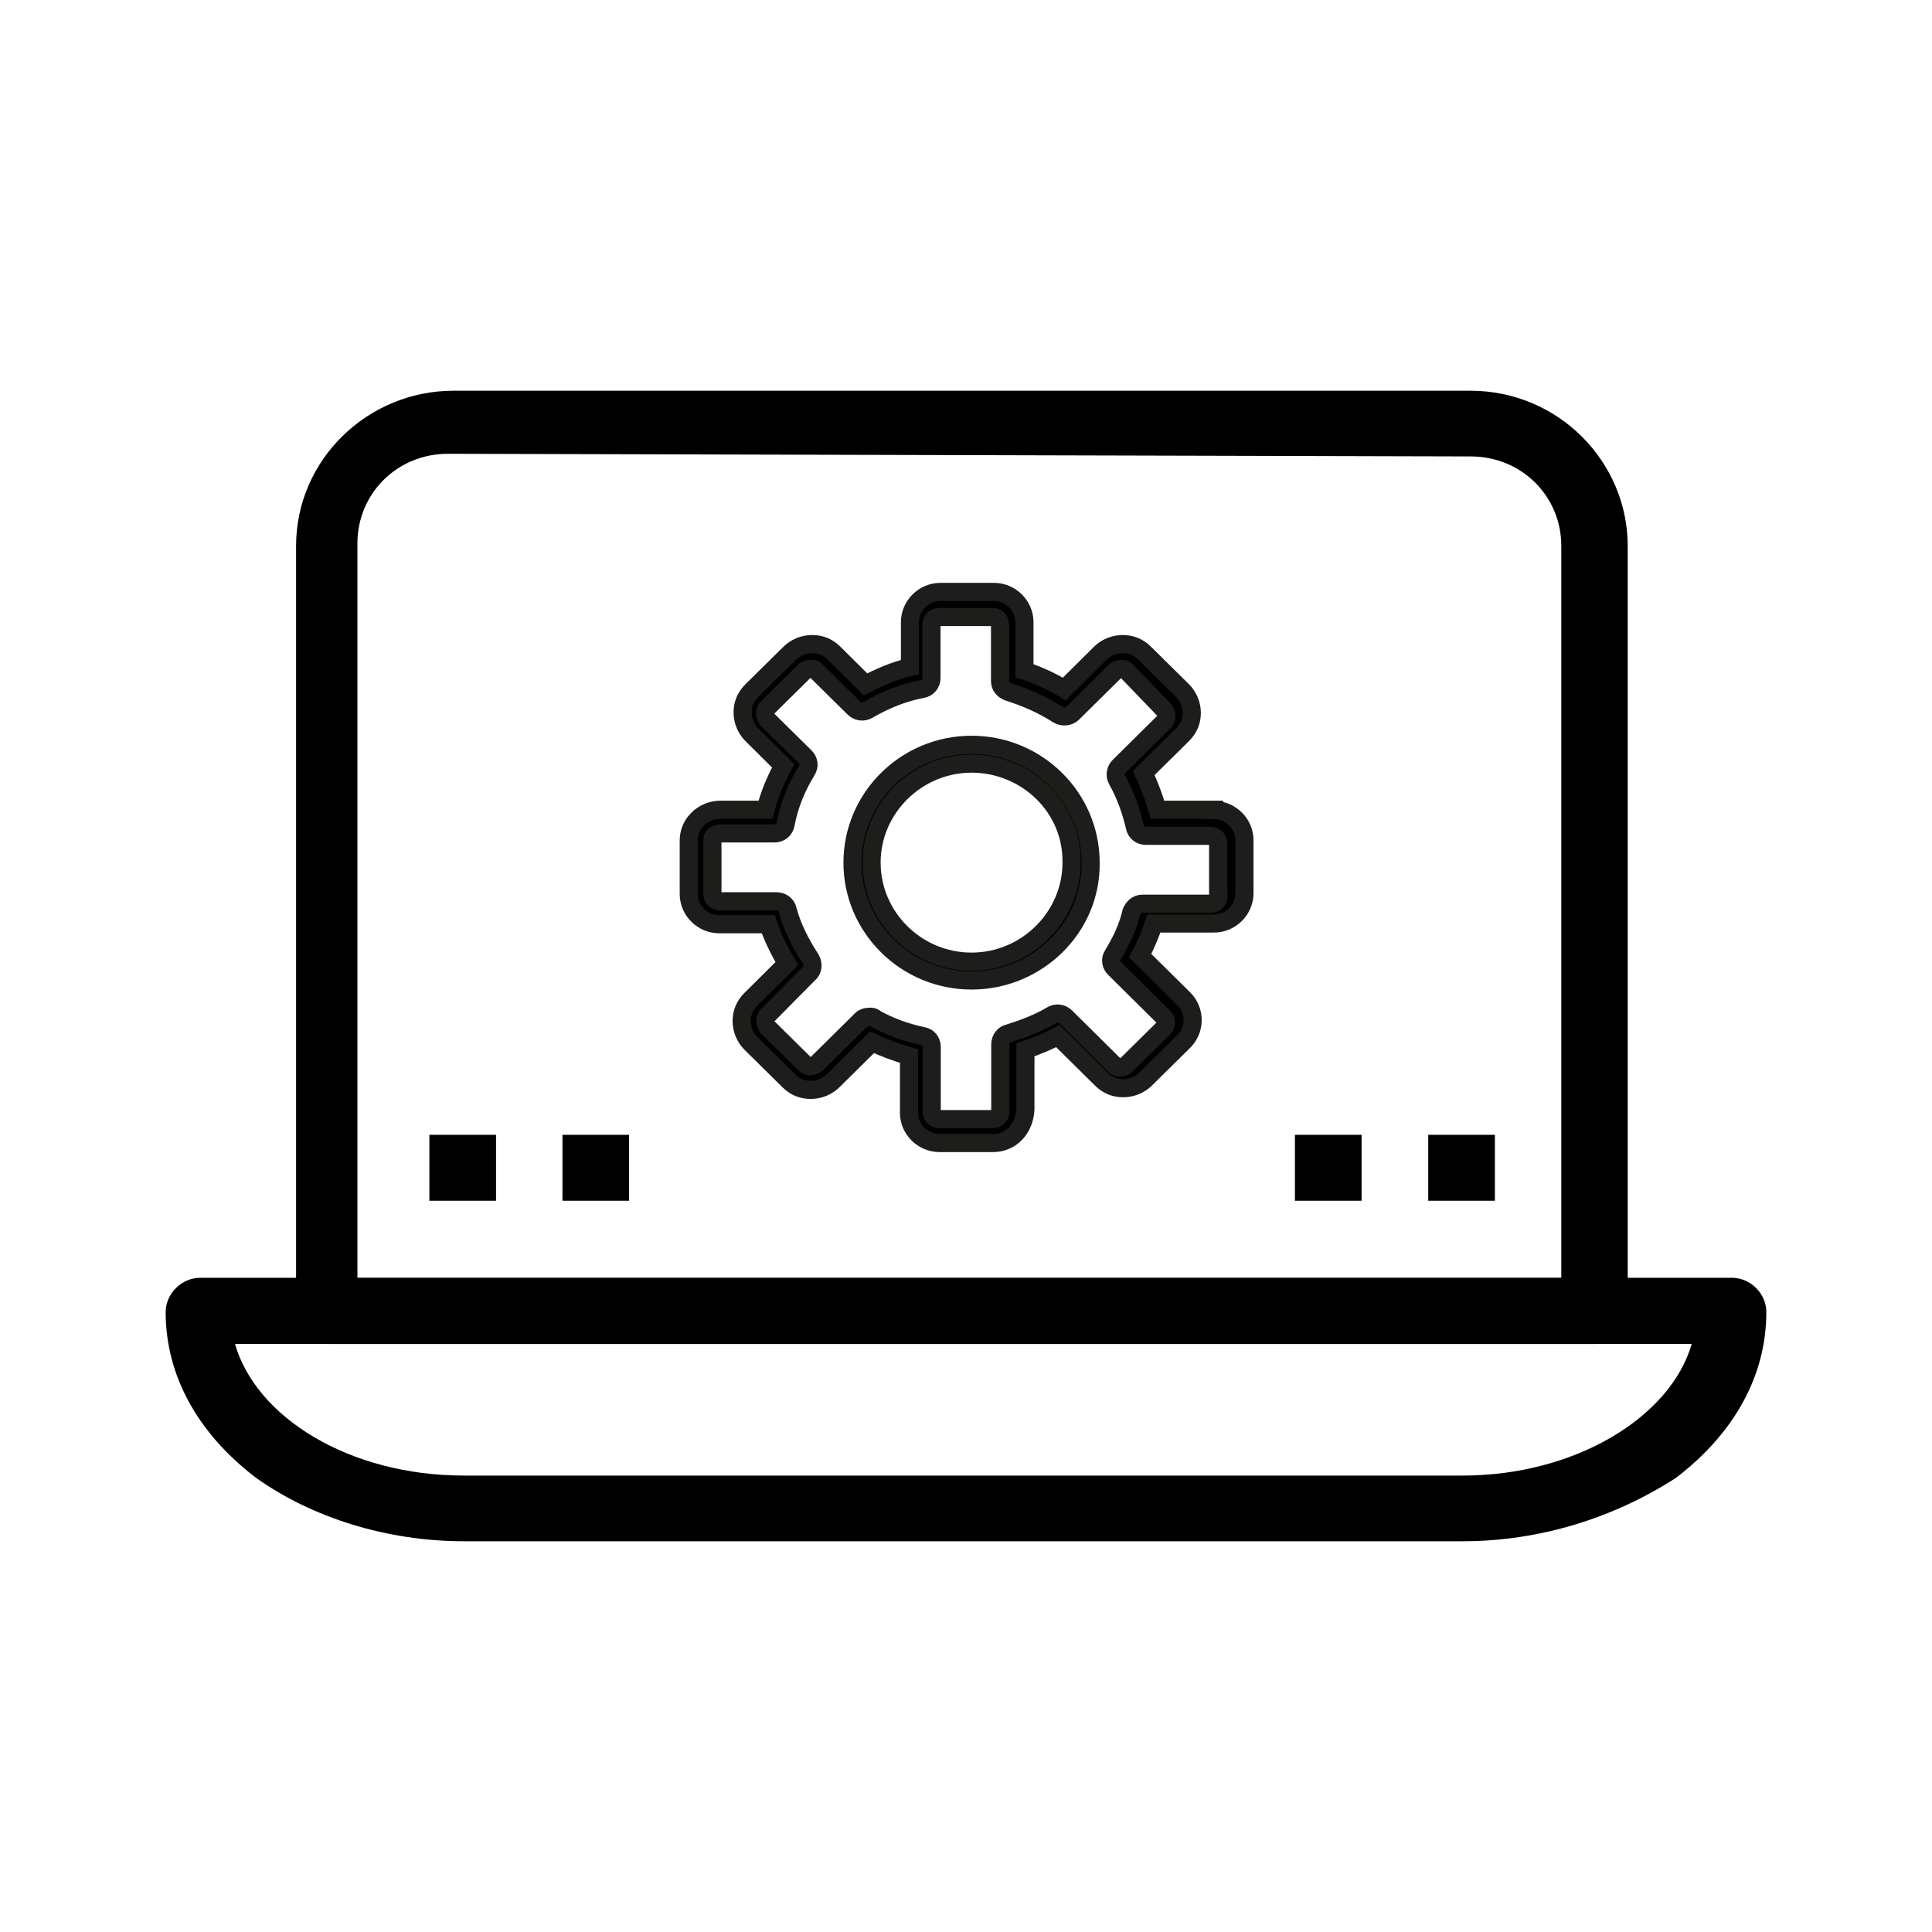
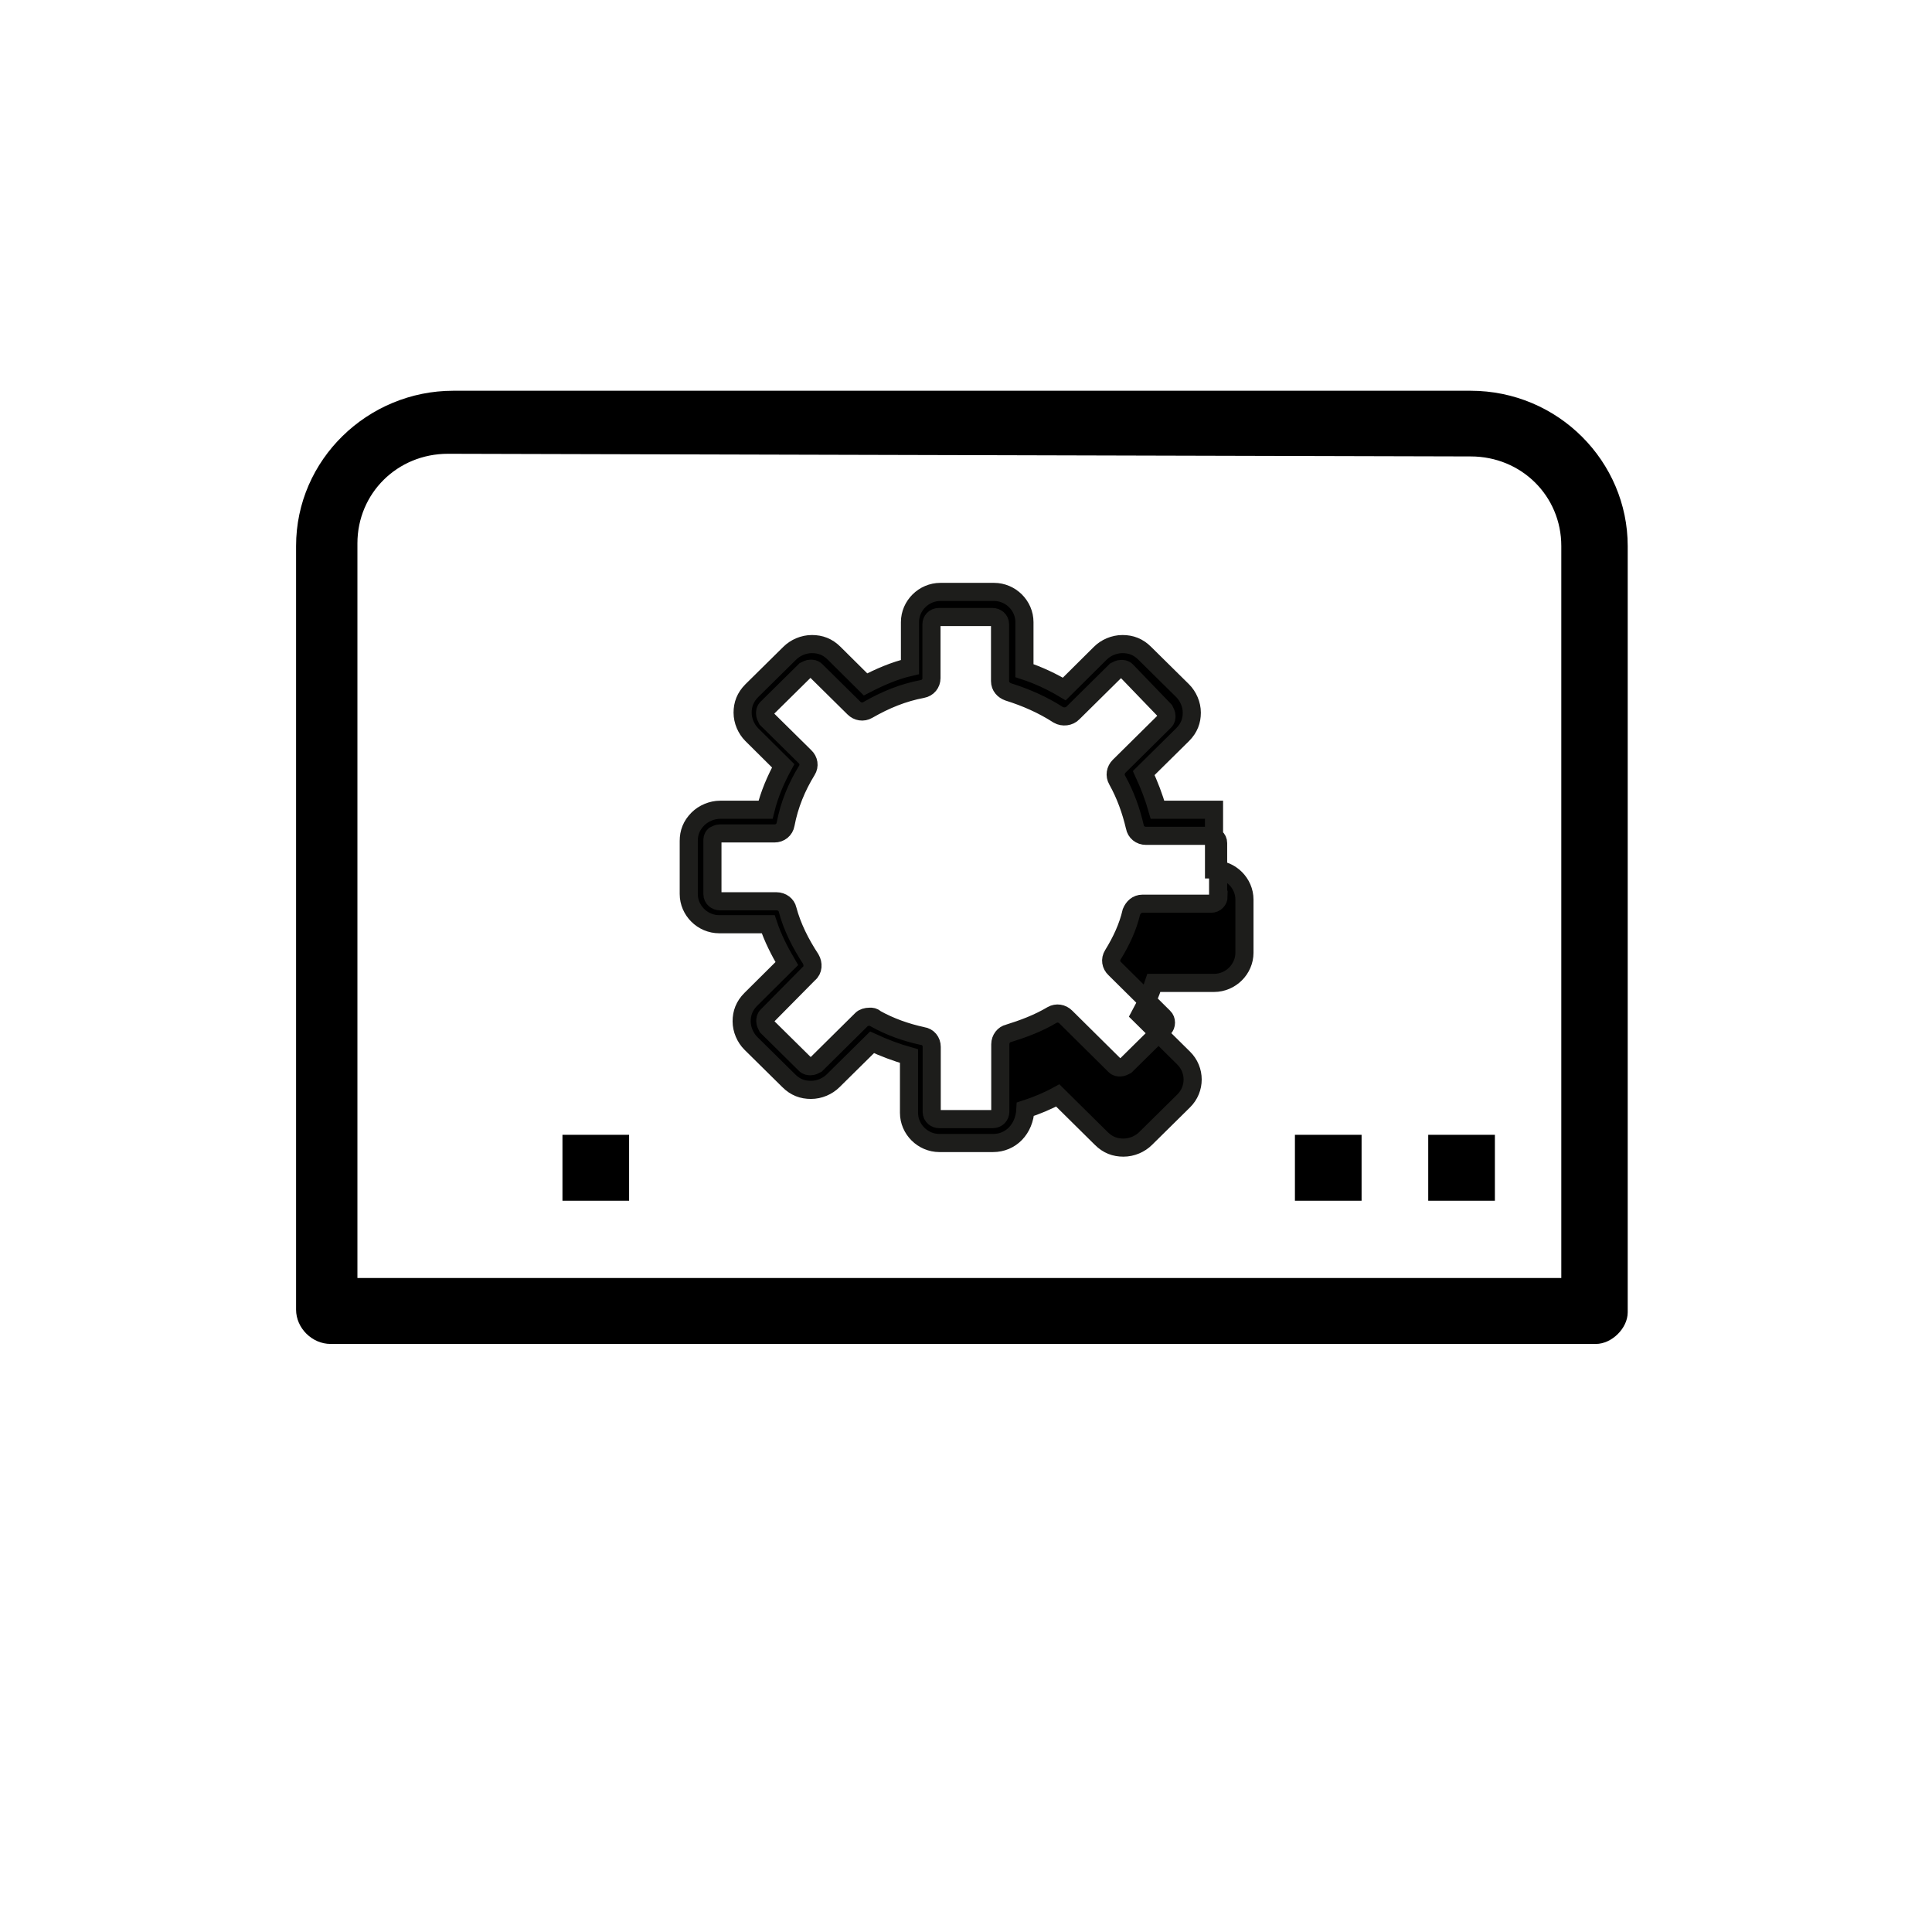
<svg xmlns="http://www.w3.org/2000/svg" id="Capa_1" data-name="Capa 1" viewBox="0 0 80 80">
  <defs>
    <style>      .cls-1 {        stroke: #1d1d1b;        stroke-miterlimit: 10;        stroke-width: .75px;      }    </style>
  </defs>
  <g>
-     <path d="M60.57,63.82H19.21c-3.2,0-6.29-.98-8.6-2.62-2.43-1.85-3.75-4.25-3.75-6.87,0-.76.66-1.42,1.43-1.42h63.42c.77,0,1.43.65,1.43,1.42,0,2.62-1.32,5.02-3.75,6.87-2.54,1.64-5.62,2.62-8.82,2.62ZM9.73,55.65c.88,3.05,4.74,5.45,9.48,5.45h41.36c4.63,0,8.6-2.4,9.48-5.45H9.73Z" />
    <path d="M60.9,16.18H18.77c-3.53,0-6.51,2.84-6.51,6.43v31.62c0,.76.66,1.42,1.43,1.42h52.39c.66,0,1.32-.65,1.32-1.31v-31.73c0-3.49-2.87-6.43-6.51-6.43ZM64.65,52.92H14.8v-30.42c0-2.07,1.65-3.71,3.75-3.71l42.35.11c2.1,0,3.75,1.64,3.75,3.71v30.31Z" />
-     <rect x="17.78" y="46.99" width="2.76" height="2.73" />
    <rect x="23.29" y="46.99" width="2.76" height="2.73" />
    <rect x="53.62" y="46.99" width="2.76" height="2.73" />
    <rect x="59.14" y="46.99" width="2.76" height="2.73" />
  </g>
  <g>
-     <path class="cls-1" d="M40.23,30.84c-2.72,0-4.93,2.19-4.93,4.88s2.21,4.88,4.93,4.88,4.97-2.19,4.93-4.88c0-2.69-2.21-4.88-4.93-4.88ZM40.23,39.82c-2.28,0-4.14-1.85-4.14-4.1s1.87-4.1,4.14-4.1,4.18,1.81,4.14,4.1c0,2.25-1.87,4.1-4.14,4.1Z" />
-     <path class="cls-1" d="M50.27,33.53h-2.34c-.15-.53-.34-1.02-.57-1.52l1.61-1.59c.27-.27.38-.57.38-.91s-.15-.68-.38-.91l-1.57-1.55c-.27-.27-.57-.38-.92-.38s-.69.15-.92.38l-1.49,1.48c-.5-.3-1.07-.57-1.65-.76v-2.01c0-.68-.57-1.25-1.26-1.25h-2.22c-.69,0-1.26.57-1.26,1.25v1.86c-.65.15-1.26.42-1.84.72l-1.3-1.29c-.27-.27-.57-.38-.92-.38s-.69.15-.92.38l-1.57,1.55c-.27.27-.38.57-.38.91s.15.68.38.91l1.3,1.29c-.31.57-.57,1.17-.73,1.82h-1.88c-.34,0-.69.15-.92.38-.27.27-.38.57-.38.91v2.2c0,.68.57,1.25,1.26,1.25h2.03c.19.57.46,1.1.77,1.63l-1.49,1.48c-.27.27-.38.57-.38.91s.15.68.38.91l1.57,1.55c.27.27.57.38.92.38s.69-.15.92-.38l1.61-1.59c.5.23,1,.42,1.53.57v2.35c0,.68.57,1.25,1.26,1.25h2.22c.73,0,1.3-.57,1.34-1.4v-2.46c.46-.15.92-.34,1.34-.57l1.8,1.78c.27.27.57.38.92.38s.69-.15.92-.38l1.57-1.55c.5-.49.5-1.29,0-1.78l-1.8-1.78c.23-.42.42-.87.57-1.33h2.49c.69,0,1.26-.57,1.26-1.25v-2.2c0-.68-.57-1.25-1.26-1.25ZM50.46,37.12c0,.15-.12.3-.31.3h-2.84c-.23,0-.38.15-.46.34-.15.64-.42,1.21-.77,1.78-.12.19-.08.42.08.57l2.03,2.01c.12.11.12.34,0,.45l-1.57,1.55c-.08.04-.15.08-.23.08s-.15,0-.23-.08l-2.03-2.01c-.15-.15-.38-.19-.57-.08-.57.34-1.19.57-1.8.76-.19.04-.34.23-.34.45v2.8c0,.15-.12.3-.31.3h-2.22c-.15,0-.31-.11-.31-.3v-2.69c0-.23-.15-.42-.38-.45-.69-.15-1.34-.38-1.95-.72-.08-.08-.15-.08-.23-.08-.15,0-.27.04-.34.11l-1.88,1.86c-.08.04-.15.08-.23.08s-.15,0-.23-.08l-1.57-1.55c-.04-.08-.08-.15-.08-.23s0-.15.08-.23l1.72-1.74c.19-.15.19-.42.08-.61-.42-.64-.77-1.33-.96-2.05-.04-.19-.23-.34-.46-.34h-2.34c-.15,0-.31-.11-.31-.3v-2.2c0-.08,0-.15.08-.23.08-.04.15-.08.23-.08h2.26c.23,0,.42-.15.46-.38.15-.8.46-1.55.88-2.23.12-.19.08-.42-.08-.57l-1.57-1.55c-.04-.08-.08-.15-.08-.23s0-.15.08-.23l1.57-1.55c.08-.04.15-.08.23-.08s.15,0,.23.08l1.57,1.55c.15.15.38.19.57.08.73-.42,1.46-.72,2.26-.87.23-.04.38-.23.38-.45v-2.23c0-.15.11-.3.31-.3h2.22c.15,0,.31.11.31.3v2.35c0,.23.15.38.34.45.73.23,1.42.53,2.07.95.19.11.46.08.61-.08l1.76-1.74c.08-.04.15-.08.23-.08s.15,0,.23.08l1.57,1.63c.04.08.08.15.08.23s0,.15-.08.23l-1.88,1.86c-.15.15-.19.38-.08.57.34.61.57,1.25.73,1.93.04.23.23.38.46.38h2.68c.15,0,.31.11.31.3v2.2Z" />
+     <path class="cls-1" d="M50.27,33.53h-2.34c-.15-.53-.34-1.02-.57-1.52l1.61-1.59c.27-.27.38-.57.38-.91s-.15-.68-.38-.91l-1.57-1.55c-.27-.27-.57-.38-.92-.38s-.69.15-.92.38l-1.49,1.48c-.5-.3-1.07-.57-1.65-.76v-2.01c0-.68-.57-1.25-1.26-1.25h-2.22c-.69,0-1.26.57-1.26,1.25v1.86c-.65.15-1.26.42-1.84.72l-1.3-1.29c-.27-.27-.57-.38-.92-.38s-.69.15-.92.38l-1.57,1.55c-.27.27-.38.57-.38.91s.15.68.38.91l1.3,1.29c-.31.57-.57,1.17-.73,1.82h-1.88c-.34,0-.69.15-.92.38-.27.27-.38.57-.38.91v2.2c0,.68.57,1.25,1.26,1.25h2.03c.19.57.46,1.1.77,1.63l-1.49,1.48c-.27.27-.38.57-.38.91s.15.68.38.91l1.57,1.55c.27.27.57.38.92.38s.69-.15.92-.38l1.61-1.59c.5.23,1,.42,1.53.57v2.35c0,.68.57,1.25,1.26,1.25h2.22c.73,0,1.3-.57,1.34-1.4c.46-.15.92-.34,1.34-.57l1.8,1.78c.27.27.57.38.92.38s.69-.15.92-.38l1.57-1.55c.5-.49.5-1.29,0-1.78l-1.8-1.78c.23-.42.42-.87.57-1.33h2.49c.69,0,1.26-.57,1.26-1.25v-2.2c0-.68-.57-1.25-1.26-1.25ZM50.46,37.12c0,.15-.12.3-.31.3h-2.84c-.23,0-.38.15-.46.34-.15.64-.42,1.21-.77,1.78-.12.19-.08.42.08.57l2.03,2.01c.12.11.12.34,0,.45l-1.57,1.55c-.08.04-.15.08-.23.08s-.15,0-.23-.08l-2.03-2.01c-.15-.15-.38-.19-.57-.08-.57.34-1.19.57-1.8.76-.19.04-.34.23-.34.45v2.8c0,.15-.12.3-.31.3h-2.22c-.15,0-.31-.11-.31-.3v-2.69c0-.23-.15-.42-.38-.45-.69-.15-1.34-.38-1.95-.72-.08-.08-.15-.08-.23-.08-.15,0-.27.04-.34.11l-1.88,1.86c-.08.04-.15.08-.23.08s-.15,0-.23-.08l-1.57-1.55c-.04-.08-.08-.15-.08-.23s0-.15.08-.23l1.72-1.74c.19-.15.19-.42.08-.61-.42-.64-.77-1.33-.96-2.05-.04-.19-.23-.34-.46-.34h-2.34c-.15,0-.31-.11-.31-.3v-2.2c0-.08,0-.15.08-.23.08-.04.15-.08.23-.08h2.26c.23,0,.42-.15.46-.38.15-.8.46-1.55.88-2.23.12-.19.08-.42-.08-.57l-1.57-1.55c-.04-.08-.08-.15-.08-.23s0-.15.08-.23l1.57-1.55c.08-.04.15-.08.23-.08s.15,0,.23.08l1.57,1.55c.15.15.38.19.57.08.73-.42,1.46-.72,2.26-.87.23-.04.38-.23.38-.45v-2.23c0-.15.11-.3.31-.3h2.22c.15,0,.31.11.31.3v2.35c0,.23.15.38.34.45.73.23,1.42.53,2.07.95.19.11.46.08.61-.08l1.76-1.74c.08-.04.15-.08.23-.08s.15,0,.23.08l1.57,1.63c.04.08.08.15.08.23s0,.15-.08.23l-1.88,1.86c-.15.15-.19.38-.08.57.34.61.57,1.25.73,1.93.04.23.23.38.46.38h2.68c.15,0,.31.11.31.3v2.2Z" />
  </g>
</svg>